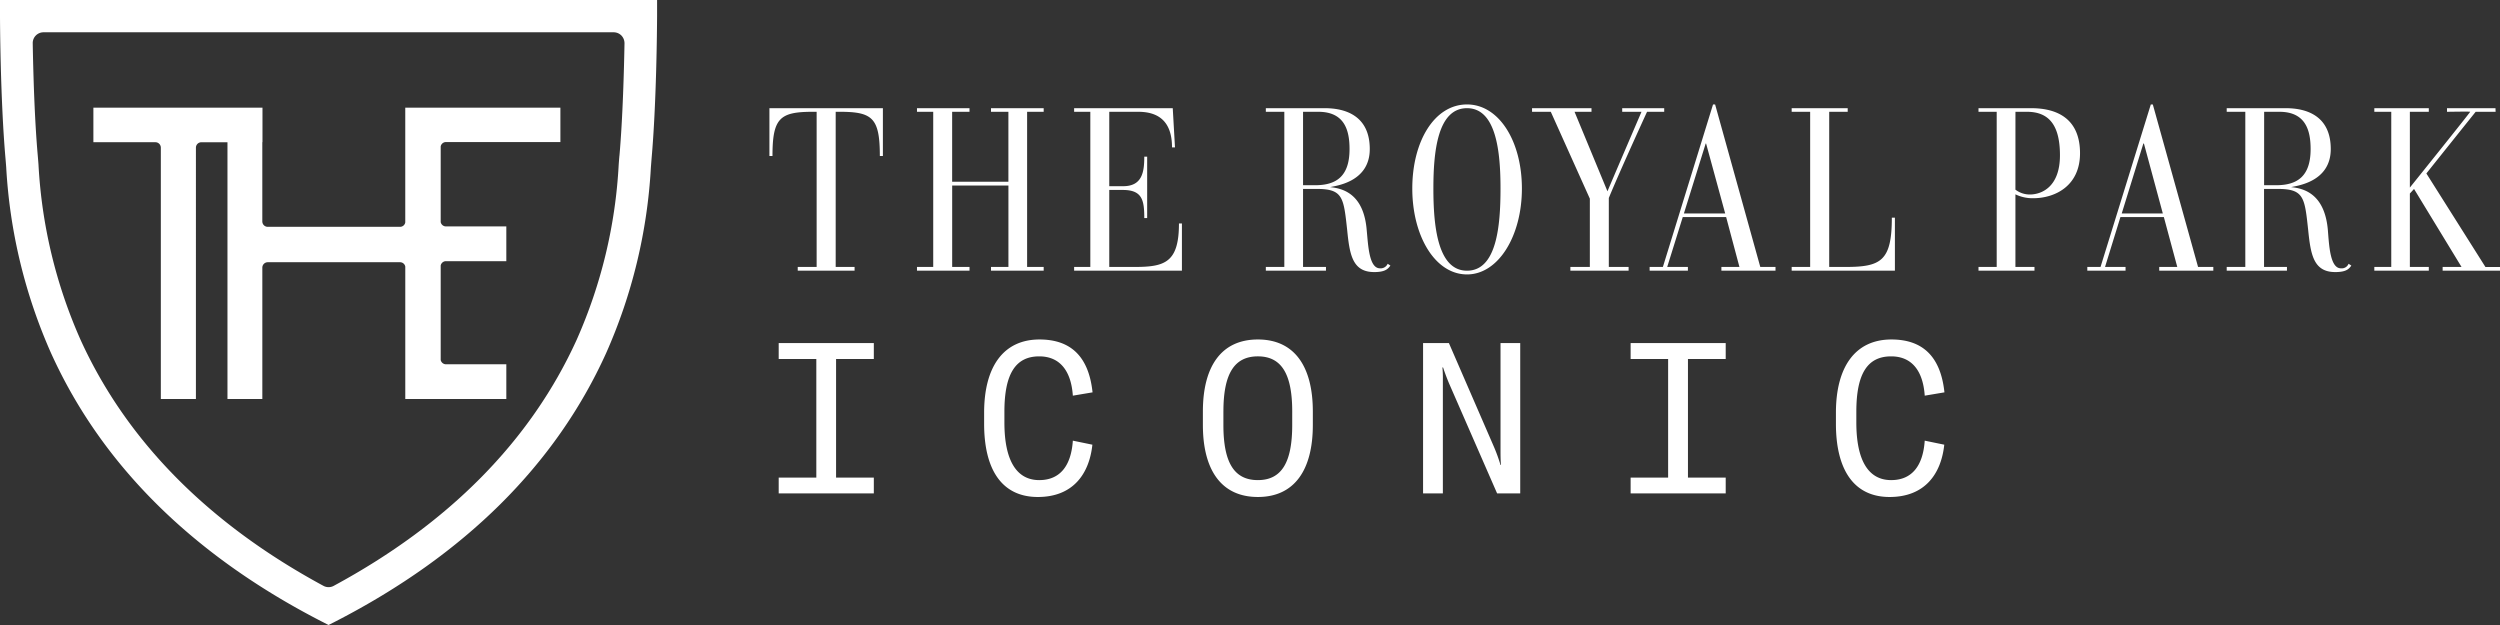
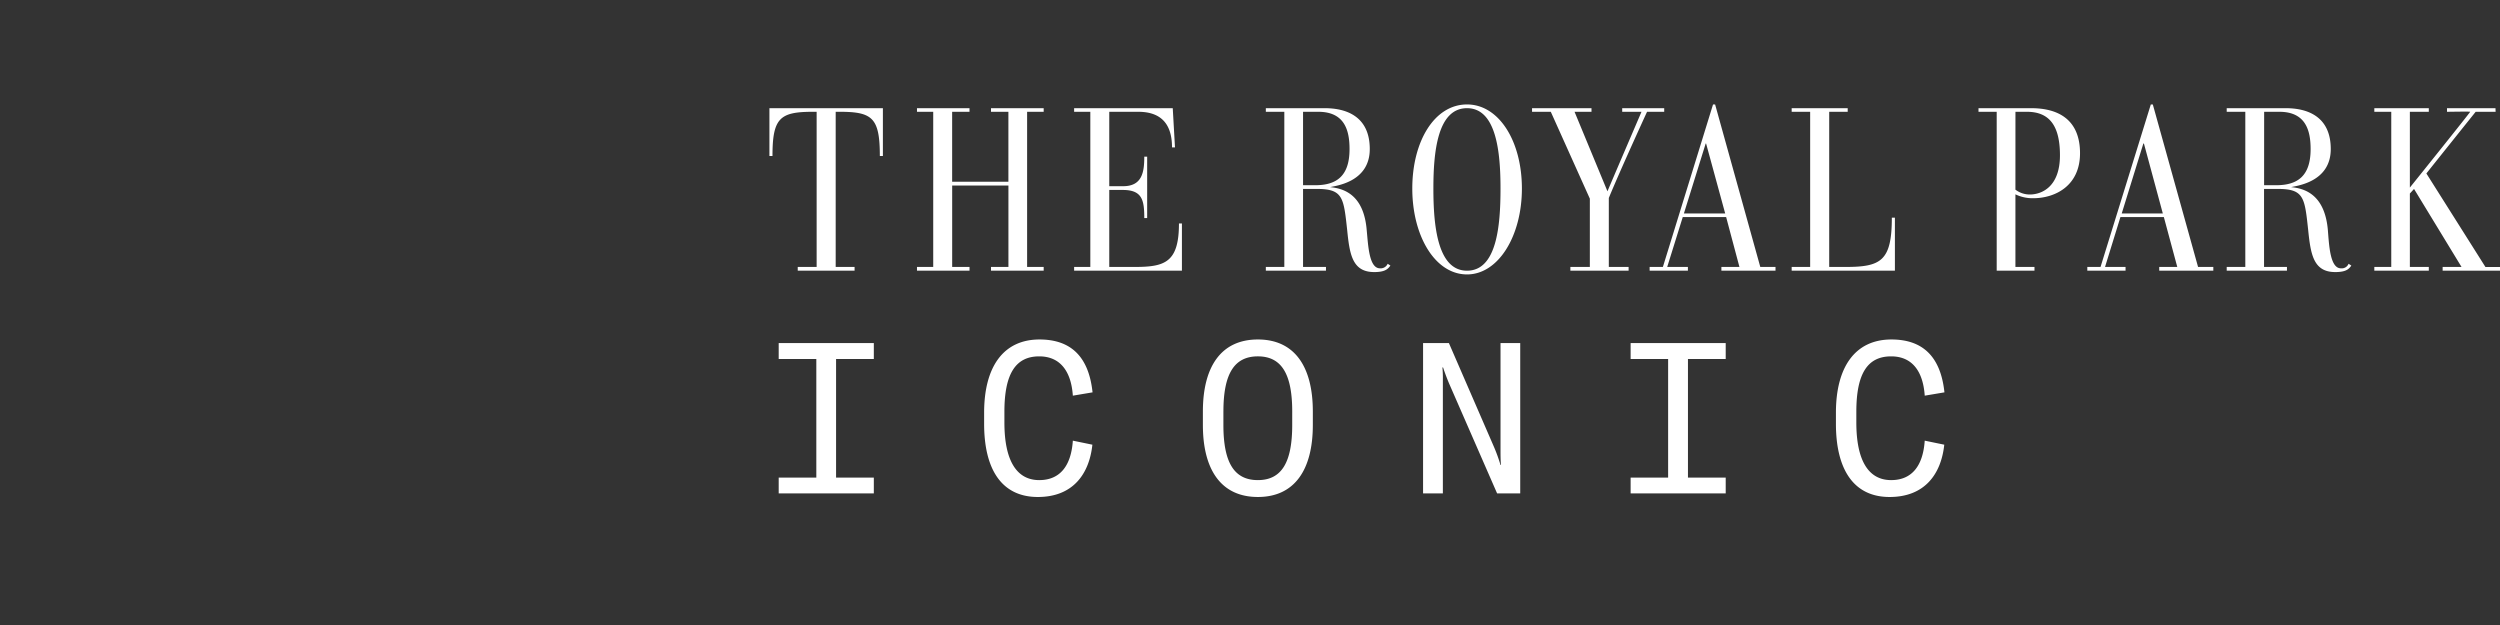
<svg xmlns="http://www.w3.org/2000/svg" id="logo_common" width="240" height="60" viewBox="0 0 240 60">
  <rect x="0" y="0" width="240" height="60" fill="#333333" stroke="none" />
  <path id="合体_7" data-name="合体 7" d="M101.494,8.092V7.031c0-4.414,1.861-7.031,5.328-7.031,3.009,0,4.728,1.648,5.089,5.076l-1.892.318c-.161-2.363-1.222-3.773-3.224-3.773-2.264,0-3.342,1.648-3.342,5.316V7.973c0,3.652,1.167,5.527,3.342,5.527,2.021,0,3.063-1.408,3.224-3.787l1.876.387c-.306,2.855-1.9,5.021-5.249,5.021C103.213,15.121,101.494,12.5,101.494,8.092Zm-60.772.119V6.91C40.722,2.617,42.465,0,46,0s5.277,2.617,5.277,6.91v1.3c0,4.293-1.747,6.91-5.277,6.91S40.722,12.5,40.722,8.211Zm1.97-1.3v1.3c0,3.615,1.038,5.289,3.306,5.289s3.3-1.674,3.3-5.289V6.91c0-3.615-1.038-5.289-3.3-5.289S42.693,3.295,42.693,6.91ZM19.721,8.092V7.031C19.721,2.617,21.573,0,25.037,0c3.013,0,4.732,1.648,5.093,5.076l-1.892.318c-.161-2.363-1.23-3.773-3.228-3.773-2.249,0-3.342,1.648-3.342,5.316V7.973c0,3.652,1.171,5.527,3.342,5.527,2.025,0,3.067-1.408,3.228-3.787l1.876.387c-.306,2.855-1.9,5.021-5.234,5.021C21.425,15.121,19.721,12.5,19.721,8.092Zm62.064,6.684V13.26h3.6V1.875h-3.6V.346h9.128V1.875H87.289V13.26h3.624v1.516Zm-12.818,0L64.434,4.4c-.356-.8-.654-1.715-.654-1.715h-.063a11.466,11.466,0,0,1,.043,1.234V14.775h-1.9V.346h2.48l4.262,9.818a15.832,15.832,0,0,1,.693,1.889h.043c-.043-.479-.043-1.012-.043-1.543V.346h1.892v14.43ZM0,14.775V13.26H3.612V1.875H0V.346H9.132V1.875H5.508V13.26H9.132v1.516Z" transform="translate(74.755 32.59)" fill="#fff" />
-   <path id="合体_8" data-name="合体 8" d="M61.716,8.074C61.716,3.525,63.851,0,66.969,0c3.067,0,5.269,3.525,5.269,8.074s-2.256,8.244-5.269,8.244C63.9,16.318,61.716,12.623,61.716,8.074Zm2.025,0c0,3.5.376,7.885,3.228,7.885s3.216-4.295,3.216-7.885c0-3.418-.376-7.715-3.216-7.715S63.741,4.576,63.741,8.074Zm83.975,3.936c-.333-3.07-.4-3.9-2.9-3.9h-1.332V15.6h2.2v.357H139.9V15.6h1.786V.705H139.9V.359h5.68c2.041,0,4.309.773,4.309,3.924,0,3.219-3.361,3.523-3.8,3.656,1.493.135,3.24.879,3.522,4.123.121,1.5.215,3.67,1.254,3.67a.711.711,0,0,0,.736-.437l.262.174c-.239.359-.545.623-1.547.623C148.206,16.092,147.955,14.35,147.716,12.01Zm-4.227-4.256h1.156c2.08,0,3.31-.9,3.31-3.471,0-1.781-.47-3.578-3-3.578h-1.461ZM55.46,12.01c-.337-3.07-.4-3.9-2.9-3.9H51.229V15.6h2.2v.357H47.656V15.6h1.775V.705H47.656V.359h5.669c2.037,0,4.309.773,4.309,3.924,0,3.219-3.349,3.523-3.8,3.656,1.489.135,3.24.879,3.506,4.123.145,1.5.223,3.67,1.277,3.67a.734.734,0,0,0,.736-.437l.262.174c-.251.359-.556.623-1.555.623C55.937,16.092,55.695,14.35,55.46,12.01ZM51.229,7.754h1.163c2.08,0,3.3-.9,3.3-3.471,0-1.781-.462-3.578-3-3.578H51.229Zm109.4,8.205V15.6h1.814l-4.56-7.488-.4.439V15.6h1.818v.357h-5.23V15.6h1.626V.705h-1.626V.359h5.23V.705h-1.818V7.98s5.79-7.207,5.79-7.275c0-.039-1.935,0-2.225,0V.359h4.654l.012.346H163.8s-3.929,4.906-4.732,5.92l5.669,8.977h1.4v.357Zm-27.207,0V15.6h1.732l-1.289-4.789h-4.168L128.219,15.6h1.97v.357h-3.671V15.6h1.269L132.614,0h.192l4.344,15.6h1.465v.357Zm-3.6-5.492h3.945l-1.814-6.715h-.055Zm-13.75,5.492V15.6h1.747V.705h-1.747V.359h5.065c2.64,0,4.681,1.131,4.681,4.324,0,3.123-2.374,4.32-4.509,4.32a3.805,3.805,0,0,1-1.692-.373V15.6h1.829v.357Zm3.545-7.779a2.27,2.27,0,0,0,1.375.465c1.187,0,2.9-.77,2.9-3.762,0-2.914-1.069-4.178-3.173-4.178h-1.1ZM98.136,15.959V15.6h1.775V.705H98.136V.359h5.379V.705H101.74V15.6h1.547c3.4,0,4.466-.547,4.466-4.734h.294v5.092Zm-6.746,0V15.6h1.732l-1.277-4.789H87.681L86.188,15.6h1.986v.357H84.5V15.6h1.273L90.587,0h.2l4.337,15.6h1.461v.357Zm-3.6-5.492h3.964L89.921,3.752h-.039ZM76.892,15.959V15.6h1.869V9.045L75.012.705h-1.8V.359h5.708V.705H77.292L80.453,8.34C80.719,7.689,83.72.705,83.72.705H81.867V.359H85.9V.705H84.253s-2.507,5.453-3.671,8.273V15.6h1.9v.357Zm-47.64,0V15.6h1.555V.705H29.252V.359H38.72l.215,3.766H38.65c0-2.555-1.359-3.42-3.24-3.42H32.625V7.848h1.336c1.849,0,2.025-1.4,2.025-2.832h.278v5.893h-.278c0-1.691-.176-2.7-2.053-2.7H32.625V15.6H35.05c2.9,0,4.266-.414,4.266-4.176H39.6v4.533Zm-7.98,0V15.6h1.673V7.781h-5.4V15.6h1.665v.357H14.166V15.6h1.559V.705H14.166V.359h5.042V.705H17.542V7.422h5.4V.705H21.272V.359h5.057V.705h-1.59V15.6h1.59v.357Zm-18.553,0V15.6H4.533V.705h-.36C1,.705.294,1.3.294,4.947H0V.359H10.894V4.947H10.6C10.6,1.3,9.9.705,6.762.705h-.4V15.6H8.176v.357Z" transform="translate(73.864 10.027)" fill="#fff" />
-   <path id="パス_9734" data-name="パス 9734" d="M153.158,760.233a.507.507,0,0,1-.5.421h-12.7a.522.522,0,0,1-.523-.522v-7.6h.016v-3.317H123.218v3.317h5.952a.522.522,0,0,1,.523.522v24.127h3.368V753.057a.521.521,0,0,1,.519-.522h2.51v24.649h3.347V764.571a.522.522,0,0,1,.523-.519h12.7a.509.509,0,0,1,.5.418v12.715h9.7V773.85h-5.8a.521.521,0,0,1-.5-.414v-9.072a.518.518,0,0,1,.5-.414h5.8v-3.335h-5.8a.518.518,0,0,1-.5-.414v-7.272a.518.518,0,0,1,.5-.414h10.991v-3.3H153.158Zm-38.905-21.355,0,1.554c0,.078.023,7.914.528,13.66l.046.563.023.3a50.911,50.911,0,0,0,4.306,17.829c4.848,10.709,13.57,19.365,25.925,25.729l.712.365.717-.365c12.355-6.365,21.08-15.021,25.928-25.729a50.763,50.763,0,0,0,4.3-17.836l.067-.855c.463-5.254.521-12.3.528-13.66l0-1.554Zm59.465,14.945c-.023.253-.046.538-.069.848a47.61,47.61,0,0,1-4.039,16.834c-4.417,9.7-12.261,17.641-23.321,23.615a1,1,0,0,1-.493.124,1.019,1.019,0,0,1-.491-.124c-11.055-5.974-18.9-13.917-23.316-23.615a47.626,47.626,0,0,1-4.041-16.834c-.025-.313-.046-.6-.069-.85-.307-3.478-.431-7.79-.484-10.792a1.034,1.034,0,0,1,1.04-1.051h54.728a1.041,1.041,0,0,1,.742.308,1.07,1.07,0,0,1,.3.742c-.044,2.462-.164,7.137-.484,10.794" transform="translate(-114.253 -738.878)" fill="#fff" />
+   <path id="合体_8" data-name="合体 8" d="M61.716,8.074C61.716,3.525,63.851,0,66.969,0c3.067,0,5.269,3.525,5.269,8.074s-2.256,8.244-5.269,8.244C63.9,16.318,61.716,12.623,61.716,8.074Zm2.025,0c0,3.5.376,7.885,3.228,7.885s3.216-4.295,3.216-7.885c0-3.418-.376-7.715-3.216-7.715S63.741,4.576,63.741,8.074Zm83.975,3.936c-.333-3.07-.4-3.9-2.9-3.9h-1.332V15.6h2.2v.357H139.9V15.6h1.786V.705H139.9V.359h5.68c2.041,0,4.309.773,4.309,3.924,0,3.219-3.361,3.523-3.8,3.656,1.493.135,3.24.879,3.522,4.123.121,1.5.215,3.67,1.254,3.67a.711.711,0,0,0,.736-.437l.262.174c-.239.359-.545.623-1.547.623C148.206,16.092,147.955,14.35,147.716,12.01Zm-4.227-4.256h1.156c2.08,0,3.31-.9,3.31-3.471,0-1.781-.47-3.578-3-3.578h-1.461ZM55.46,12.01c-.337-3.07-.4-3.9-2.9-3.9H51.229V15.6h2.2v.357H47.656V15.6h1.775V.705H47.656V.359h5.669c2.037,0,4.309.773,4.309,3.924,0,3.219-3.349,3.523-3.8,3.656,1.489.135,3.24.879,3.506,4.123.145,1.5.223,3.67,1.277,3.67a.734.734,0,0,0,.736-.437l.262.174c-.251.359-.556.623-1.555.623C55.937,16.092,55.695,14.35,55.46,12.01ZM51.229,7.754h1.163c2.08,0,3.3-.9,3.3-3.471,0-1.781-.462-3.578-3-3.578H51.229Zm109.4,8.205V15.6h1.814l-4.56-7.488-.4.439V15.6h1.818v.357h-5.23V15.6h1.626V.705h-1.626V.359h5.23V.705h-1.818V7.98s5.79-7.207,5.79-7.275c0-.039-1.935,0-2.225,0V.359h4.654l.012.346H163.8s-3.929,4.906-4.732,5.92l5.669,8.977h1.4v.357Zm-27.207,0V15.6h1.732l-1.289-4.789h-4.168L128.219,15.6h1.97v.357h-3.671V15.6h1.269L132.614,0h.192l4.344,15.6h1.465v.357Zm-3.6-5.492h3.945l-1.814-6.715h-.055Zm-13.75,5.492h1.747V.705h-1.747V.359h5.065c2.64,0,4.681,1.131,4.681,4.324,0,3.123-2.374,4.32-4.509,4.32a3.805,3.805,0,0,1-1.692-.373V15.6h1.829v.357Zm3.545-7.779a2.27,2.27,0,0,0,1.375.465c1.187,0,2.9-.77,2.9-3.762,0-2.914-1.069-4.178-3.173-4.178h-1.1ZM98.136,15.959V15.6h1.775V.705H98.136V.359h5.379V.705H101.74V15.6h1.547c3.4,0,4.466-.547,4.466-4.734h.294v5.092Zm-6.746,0V15.6h1.732l-1.277-4.789H87.681L86.188,15.6h1.986v.357H84.5V15.6h1.273L90.587,0h.2l4.337,15.6h1.461v.357Zm-3.6-5.492h3.964L89.921,3.752h-.039ZM76.892,15.959V15.6h1.869V9.045L75.012.705h-1.8V.359h5.708V.705H77.292L80.453,8.34C80.719,7.689,83.72.705,83.72.705H81.867V.359H85.9V.705H84.253s-2.507,5.453-3.671,8.273V15.6h1.9v.357Zm-47.64,0V15.6h1.555V.705H29.252V.359H38.72l.215,3.766H38.65c0-2.555-1.359-3.42-3.24-3.42H32.625V7.848h1.336c1.849,0,2.025-1.4,2.025-2.832h.278v5.893h-.278c0-1.691-.176-2.7-2.053-2.7H32.625V15.6H35.05c2.9,0,4.266-.414,4.266-4.176H39.6v4.533Zm-7.98,0V15.6h1.673V7.781h-5.4V15.6h1.665v.357H14.166V15.6h1.559V.705H14.166V.359h5.042V.705H17.542V7.422h5.4V.705H21.272V.359h5.057V.705h-1.59V15.6h1.59v.357Zm-18.553,0V15.6H4.533V.705h-.36C1,.705.294,1.3.294,4.947H0V.359H10.894V4.947H10.6C10.6,1.3,9.9.705,6.762.705h-.4V15.6H8.176v.357Z" transform="translate(73.864 10.027)" fill="#fff" />
</svg>